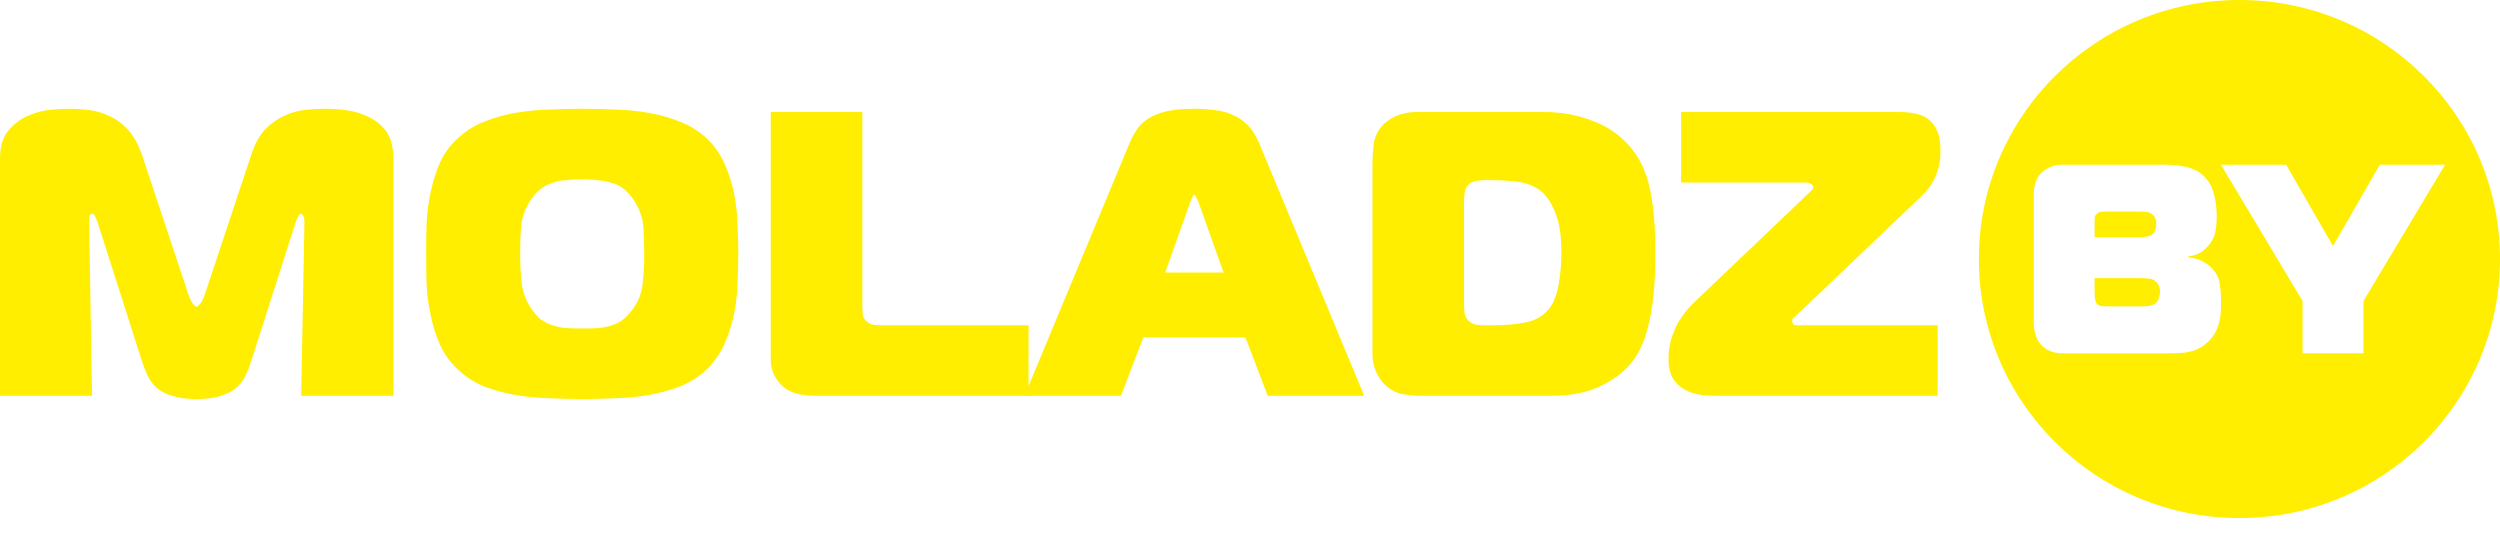
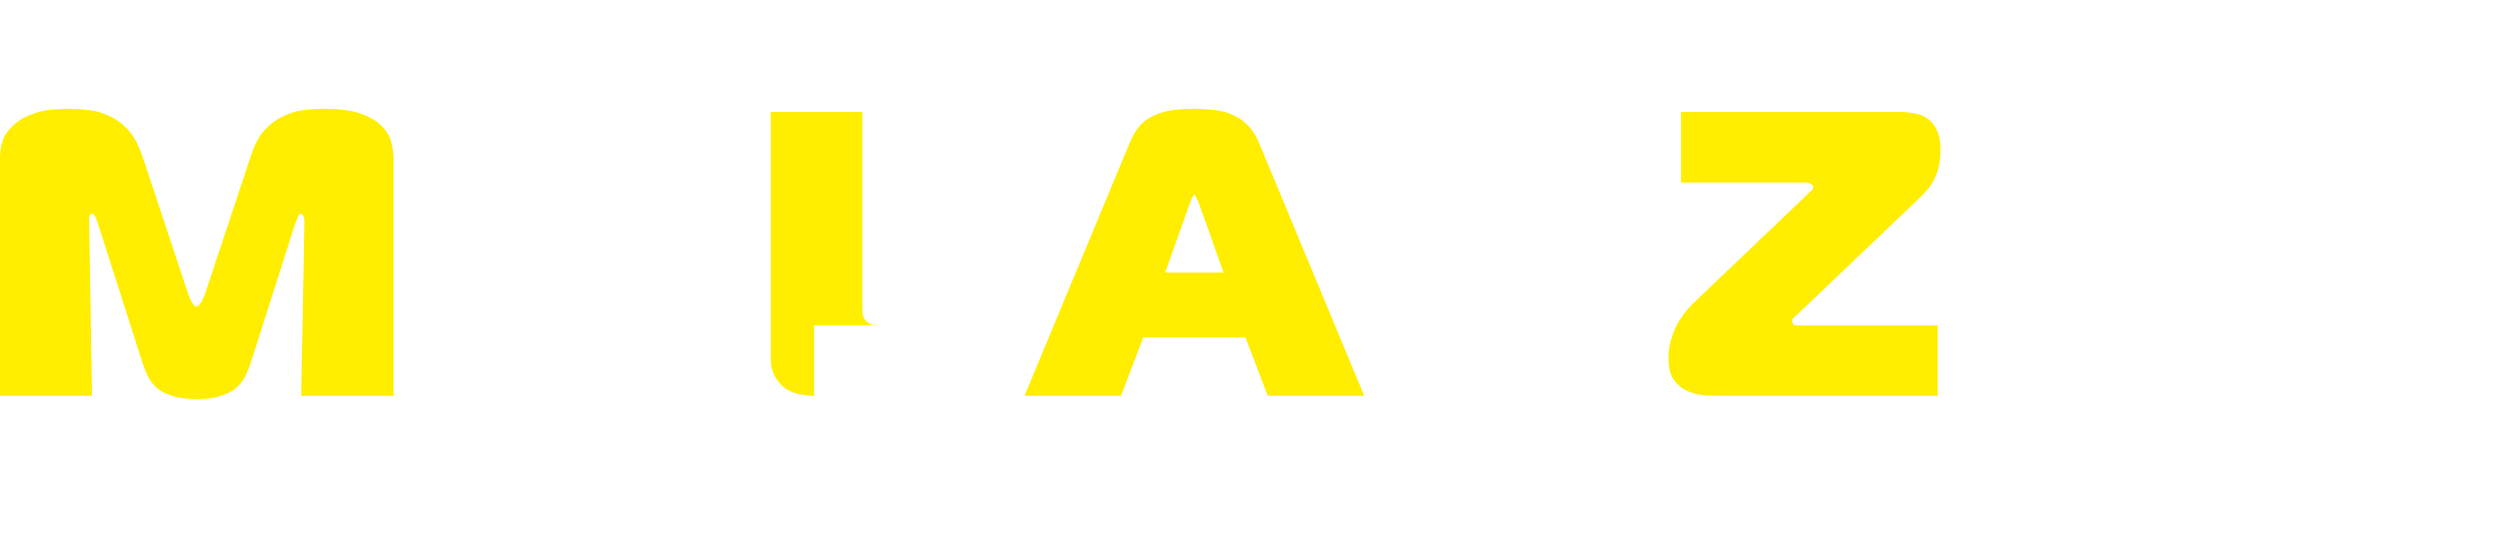
<svg xmlns="http://www.w3.org/2000/svg" width="93" height="20" viewBox="0 0 93 20" fill="none">
-   <path fill-rule="evenodd" clip-rule="evenodd" d="M83.307 0C88.66 0 93 4.314 93 9.636C93 14.957 88.661 19.272 83.307 19.272C77.955 19.272 73.614 14.958 73.614 9.636C73.614 4.315 77.953 0 83.307 0ZM77.92 10.877C77.92 10.998 77.927 11.089 77.941 11.152C77.955 11.216 77.974 11.264 78 11.298C78.047 11.351 78.115 11.382 78.206 11.388C78.295 11.394 78.368 11.398 78.421 11.398H79.623C79.837 11.398 79.985 11.382 80.069 11.347C80.153 11.314 80.205 11.284 80.224 11.257C80.257 11.217 80.287 11.157 80.314 11.078C80.34 10.998 80.354 10.92 80.354 10.847C80.354 10.727 80.324 10.627 80.264 10.547C80.191 10.447 80.098 10.388 79.988 10.372C79.878 10.355 79.776 10.347 79.683 10.347H77.919V10.877H77.92ZM79.604 8.822C79.698 8.822 79.797 8.814 79.899 8.797C80.003 8.781 80.084 8.725 80.145 8.632C80.172 8.586 80.191 8.532 80.201 8.472C80.211 8.411 80.216 8.358 80.216 8.311C80.216 8.244 80.206 8.185 80.186 8.136C80.165 8.085 80.139 8.043 80.106 8.01C80.032 7.937 79.947 7.895 79.85 7.885C79.754 7.875 79.667 7.87 79.594 7.87H78.3C78.247 7.87 78.197 7.874 78.15 7.88C78.103 7.886 78.056 7.91 78.009 7.95C77.956 7.996 77.927 8.045 77.924 8.095C77.92 8.146 77.919 8.198 77.919 8.251V8.822H79.603H79.604ZM75.655 7.259C75.655 6.918 75.735 6.659 75.896 6.478C75.983 6.377 76.099 6.294 76.242 6.227C76.385 6.16 76.534 6.127 76.688 6.127H80.496C80.623 6.127 80.754 6.132 80.892 6.142C81.029 6.152 81.165 6.172 81.298 6.203C81.431 6.233 81.56 6.277 81.684 6.338C81.808 6.398 81.92 6.481 82.02 6.589C82.12 6.689 82.199 6.803 82.256 6.93C82.313 7.056 82.356 7.187 82.386 7.32C82.416 7.453 82.437 7.587 82.447 7.72C82.457 7.853 82.462 7.977 82.462 8.091C82.462 8.285 82.443 8.473 82.406 8.653C82.37 8.833 82.271 9.01 82.111 9.184C81.917 9.398 81.683 9.514 81.409 9.534V9.575C81.589 9.589 81.75 9.629 81.891 9.7C82.031 9.77 82.148 9.849 82.242 9.936C82.429 10.116 82.539 10.315 82.572 10.533C82.607 10.751 82.623 10.965 82.623 11.179C82.623 11.293 82.622 11.411 82.618 11.535C82.614 11.659 82.6 11.783 82.572 11.911C82.546 12.038 82.504 12.165 82.447 12.292C82.39 12.419 82.308 12.54 82.201 12.653C82.087 12.774 81.971 12.868 81.85 12.935C81.73 13.002 81.605 13.05 81.474 13.08C81.344 13.111 81.207 13.129 81.064 13.135C80.92 13.141 80.775 13.145 80.628 13.145H76.96C76.88 13.145 76.797 13.145 76.709 13.145C76.622 13.145 76.532 13.135 76.438 13.115C76.344 13.094 76.254 13.061 76.167 13.015C76.081 12.968 75.997 12.9 75.916 12.814C75.83 12.714 75.764 12.593 75.721 12.448C75.678 12.305 75.656 12.166 75.656 12.033V7.263L75.655 7.259ZM88.533 6.127H90.958L87.921 11.197V13.141H85.656V11.197L82.619 6.127H85.044L86.787 9.153L88.531 6.127H88.533Z" fill="#FFEE00" />
  <path d="M9.349 13.426C9.289 13.617 9.219 13.798 9.138 13.969C9.058 14.14 8.942 14.291 8.791 14.422C8.651 14.552 8.46 14.653 8.218 14.723C7.987 14.804 7.686 14.844 7.314 14.844C6.942 14.844 6.635 14.804 6.394 14.723C6.163 14.653 5.972 14.552 5.821 14.422C5.68 14.291 5.569 14.14 5.489 13.969C5.409 13.798 5.338 13.617 5.278 13.426L3.649 8.329C3.619 8.229 3.584 8.143 3.544 8.073C3.514 7.993 3.478 7.952 3.438 7.952C3.368 7.952 3.328 7.998 3.317 8.088C3.317 8.179 3.317 8.249 3.317 8.299L3.423 14.723H0V5.902C0 5.439 0.111 5.082 0.332 4.831C0.553 4.58 0.804 4.399 1.086 4.288C1.377 4.168 1.664 4.097 1.945 4.077C2.237 4.057 2.453 4.047 2.594 4.047C2.815 4.047 3.051 4.062 3.302 4.092C3.564 4.122 3.82 4.198 4.071 4.318C4.323 4.429 4.554 4.6 4.765 4.831C4.976 5.062 5.152 5.384 5.293 5.796L6.997 10.923C7.007 10.953 7.022 10.993 7.042 11.044C7.062 11.094 7.087 11.149 7.118 11.21C7.148 11.26 7.178 11.305 7.208 11.345C7.248 11.386 7.283 11.406 7.314 11.406C7.344 11.406 7.374 11.386 7.404 11.345C7.444 11.305 7.479 11.26 7.51 11.21C7.54 11.149 7.565 11.094 7.585 11.044C7.605 10.993 7.62 10.953 7.63 10.923L9.334 5.796C9.465 5.384 9.636 5.062 9.847 4.831C10.068 4.6 10.304 4.429 10.556 4.318C10.807 4.198 11.058 4.122 11.31 4.092C11.571 4.062 11.817 4.047 12.049 4.047C12.652 4.047 13.124 4.112 13.466 4.243C13.808 4.374 14.064 4.534 14.235 4.725C14.416 4.916 14.527 5.123 14.567 5.344C14.617 5.555 14.642 5.741 14.642 5.902V14.723H11.204L11.325 8.299C11.325 8.159 11.31 8.068 11.28 8.028C11.249 7.978 11.219 7.952 11.189 7.952C11.159 7.952 11.129 7.983 11.099 8.043C11.068 8.093 11.028 8.189 10.978 8.329L9.349 13.426Z" fill="#FFEE00" />
-   <path d="M19.351 9.445C19.351 9.868 19.372 10.245 19.412 10.576C19.462 10.898 19.573 11.19 19.744 11.451C19.854 11.622 19.975 11.763 20.105 11.873C20.246 11.974 20.392 12.049 20.543 12.099C20.704 12.15 20.875 12.185 21.055 12.205C21.246 12.215 21.448 12.22 21.659 12.22C21.88 12.22 22.081 12.215 22.262 12.205C22.453 12.185 22.624 12.15 22.774 12.099C22.925 12.049 23.066 11.974 23.197 11.873C23.327 11.763 23.453 11.622 23.574 11.451C23.765 11.169 23.875 10.873 23.905 10.561C23.946 10.239 23.966 9.868 23.966 9.445C23.966 9.214 23.961 9.008 23.951 8.827C23.951 8.646 23.941 8.48 23.921 8.329C23.9 8.169 23.86 8.018 23.8 7.877C23.75 7.736 23.674 7.591 23.574 7.44C23.343 7.098 23.076 6.887 22.774 6.806C22.473 6.716 22.101 6.671 21.659 6.671C21.437 6.671 21.236 6.681 21.055 6.701C20.875 6.711 20.704 6.746 20.543 6.806C20.382 6.857 20.236 6.932 20.105 7.033C19.975 7.133 19.854 7.269 19.744 7.44C19.552 7.721 19.437 8.018 19.397 8.329C19.366 8.631 19.351 9.003 19.351 9.445ZM21.659 4.047C22.061 4.047 22.473 4.057 22.895 4.077C23.317 4.087 23.73 4.127 24.132 4.198C24.544 4.268 24.931 4.379 25.293 4.529C25.665 4.67 25.991 4.871 26.273 5.133C26.554 5.394 26.776 5.701 26.936 6.052C27.097 6.404 27.218 6.771 27.298 7.153C27.379 7.535 27.424 7.927 27.434 8.329C27.454 8.722 27.464 9.094 27.464 9.445C27.464 9.797 27.454 10.169 27.434 10.561C27.424 10.953 27.379 11.34 27.298 11.722C27.218 12.104 27.097 12.471 26.936 12.823C26.776 13.175 26.554 13.487 26.273 13.758C25.991 14.02 25.665 14.226 25.293 14.376C24.931 14.517 24.544 14.623 24.132 14.693C23.73 14.763 23.312 14.804 22.88 14.814C22.458 14.834 22.051 14.844 21.659 14.844C21.267 14.844 20.854 14.834 20.422 14.814C20 14.804 19.583 14.763 19.171 14.693C18.768 14.623 18.381 14.517 18.009 14.376C17.647 14.226 17.326 14.02 17.044 13.758C16.753 13.487 16.526 13.175 16.366 12.823C16.215 12.471 16.099 12.104 16.019 11.722C15.938 11.34 15.888 10.953 15.868 10.561C15.858 10.169 15.853 9.797 15.853 9.445C15.853 9.094 15.858 8.722 15.868 8.329C15.888 7.927 15.938 7.535 16.019 7.153C16.099 6.771 16.215 6.404 16.366 6.052C16.526 5.701 16.753 5.394 17.044 5.133C17.326 4.871 17.647 4.67 18.009 4.529C18.381 4.379 18.768 4.268 19.171 4.198C19.583 4.127 20 4.087 20.422 4.077C20.844 4.057 21.256 4.047 21.659 4.047Z" fill="#FFEE00" />
-   <path d="M30.285 14.723C30.084 14.723 29.878 14.698 29.667 14.648C29.456 14.598 29.28 14.512 29.139 14.392C29.019 14.291 28.908 14.15 28.808 13.969C28.717 13.788 28.672 13.587 28.672 13.366V4.168H32.08V11.451C32.08 11.511 32.085 11.597 32.095 11.707C32.115 11.808 32.165 11.893 32.246 11.964C32.316 12.024 32.401 12.064 32.502 12.084C32.602 12.094 32.698 12.099 32.788 12.099H38.262V14.723H30.285Z" fill="#FFEE00" />
+   <path d="M30.285 14.723C30.084 14.723 29.878 14.698 29.667 14.648C29.456 14.598 29.28 14.512 29.139 14.392C29.019 14.291 28.908 14.15 28.808 13.969C28.717 13.788 28.672 13.587 28.672 13.366V4.168H32.08V11.451C32.08 11.511 32.085 11.597 32.095 11.707C32.115 11.808 32.165 11.893 32.246 11.964C32.316 12.024 32.401 12.064 32.502 12.084C32.602 12.094 32.698 12.099 32.788 12.099H38.262H30.285Z" fill="#FFEE00" />
  <path d="M43.345 10.139H45.517L44.566 7.47C44.546 7.43 44.521 7.384 44.491 7.334C44.471 7.274 44.451 7.244 44.431 7.244C44.411 7.244 44.386 7.274 44.355 7.334C44.335 7.384 44.315 7.43 44.295 7.47L43.345 10.139ZM42.018 5.329C42.098 5.138 42.194 4.962 42.304 4.801C42.415 4.64 42.561 4.504 42.742 4.394C42.923 4.283 43.144 4.198 43.405 4.137C43.677 4.077 44.019 4.047 44.431 4.047C44.682 4.047 44.923 4.062 45.155 4.092C45.396 4.112 45.617 4.168 45.818 4.258C46.029 4.338 46.22 4.464 46.391 4.635C46.572 4.806 46.723 5.037 46.843 5.329L50.749 14.723H47.16L46.331 12.552H42.531L41.701 14.723H38.112L42.018 5.329Z" fill="#FFEE00" />
-   <path d="M54.464 11.3C54.464 11.411 54.468 11.521 54.479 11.632C54.489 11.742 54.534 11.838 54.614 11.918C54.705 12.009 54.815 12.064 54.946 12.084C55.077 12.094 55.152 12.099 55.172 12.099H55.64C56.022 12.099 56.394 12.064 56.756 11.994C57.117 11.923 57.404 11.758 57.615 11.496C57.655 11.456 57.701 11.391 57.751 11.3C57.801 11.21 57.851 11.084 57.902 10.923C57.952 10.762 57.992 10.556 58.022 10.305C58.062 10.043 58.083 9.727 58.083 9.355C58.083 8.772 58.012 8.304 57.871 7.952C57.741 7.601 57.575 7.334 57.374 7.153C57.143 6.952 56.866 6.827 56.544 6.776C56.233 6.726 55.871 6.701 55.459 6.701H55.202C55.112 6.701 55.021 6.711 54.931 6.731C54.84 6.741 54.755 6.771 54.675 6.822C54.574 6.902 54.514 7.002 54.494 7.123C54.474 7.234 54.464 7.329 54.464 7.41V11.3ZM51.056 6.068C51.056 5.856 51.071 5.625 51.101 5.374C51.131 5.123 51.231 4.896 51.402 4.695C51.533 4.545 51.709 4.419 51.93 4.318C52.161 4.218 52.408 4.168 52.669 4.168H57.479C58.072 4.168 58.651 4.273 59.214 4.484C59.787 4.695 60.259 5.017 60.631 5.449C61.003 5.882 61.254 6.419 61.385 7.063C61.516 7.696 61.581 8.47 61.581 9.385C61.581 10.421 61.511 11.255 61.37 11.888C61.239 12.522 61.038 13.024 60.767 13.396C60.505 13.758 60.118 14.07 59.606 14.331C59.093 14.592 58.47 14.723 57.736 14.723H52.79C52.629 14.723 52.428 14.703 52.187 14.663C51.955 14.623 51.739 14.512 51.538 14.331C51.397 14.2 51.282 14.035 51.191 13.834C51.101 13.633 51.056 13.406 51.056 13.155V6.068Z" fill="#FFEE00" />
  <path d="M63.968 14.723C63.818 14.723 63.632 14.718 63.41 14.708C63.199 14.688 62.993 14.638 62.792 14.557C62.591 14.467 62.42 14.331 62.279 14.15C62.139 13.959 62.068 13.688 62.068 13.336C62.068 13.065 62.104 12.818 62.174 12.597C62.244 12.376 62.33 12.175 62.43 11.994C62.541 11.813 62.651 11.657 62.762 11.526C62.883 11.386 62.993 11.27 63.094 11.18L67.286 7.183C67.306 7.163 67.336 7.133 67.376 7.093C67.427 7.053 67.452 7.008 67.452 6.957C67.452 6.917 67.427 6.882 67.376 6.852C67.326 6.811 67.261 6.791 67.18 6.791H62.536V4.168H70.724C70.905 4.168 71.081 4.188 71.252 4.228C71.433 4.258 71.589 4.323 71.719 4.424C71.86 4.524 71.971 4.665 72.051 4.846C72.142 5.027 72.187 5.268 72.187 5.57C72.187 5.831 72.162 6.057 72.111 6.248C72.061 6.429 71.996 6.595 71.915 6.746C71.835 6.887 71.739 7.018 71.629 7.138C71.528 7.249 71.418 7.359 71.297 7.47L66.819 11.738C66.778 11.778 66.743 11.808 66.713 11.828C66.683 11.848 66.668 11.883 66.668 11.934C66.668 11.964 66.678 11.999 66.698 12.039C66.718 12.079 66.768 12.099 66.849 12.099H72.081V14.723H63.968Z" fill="#FFEE00" />
</svg>